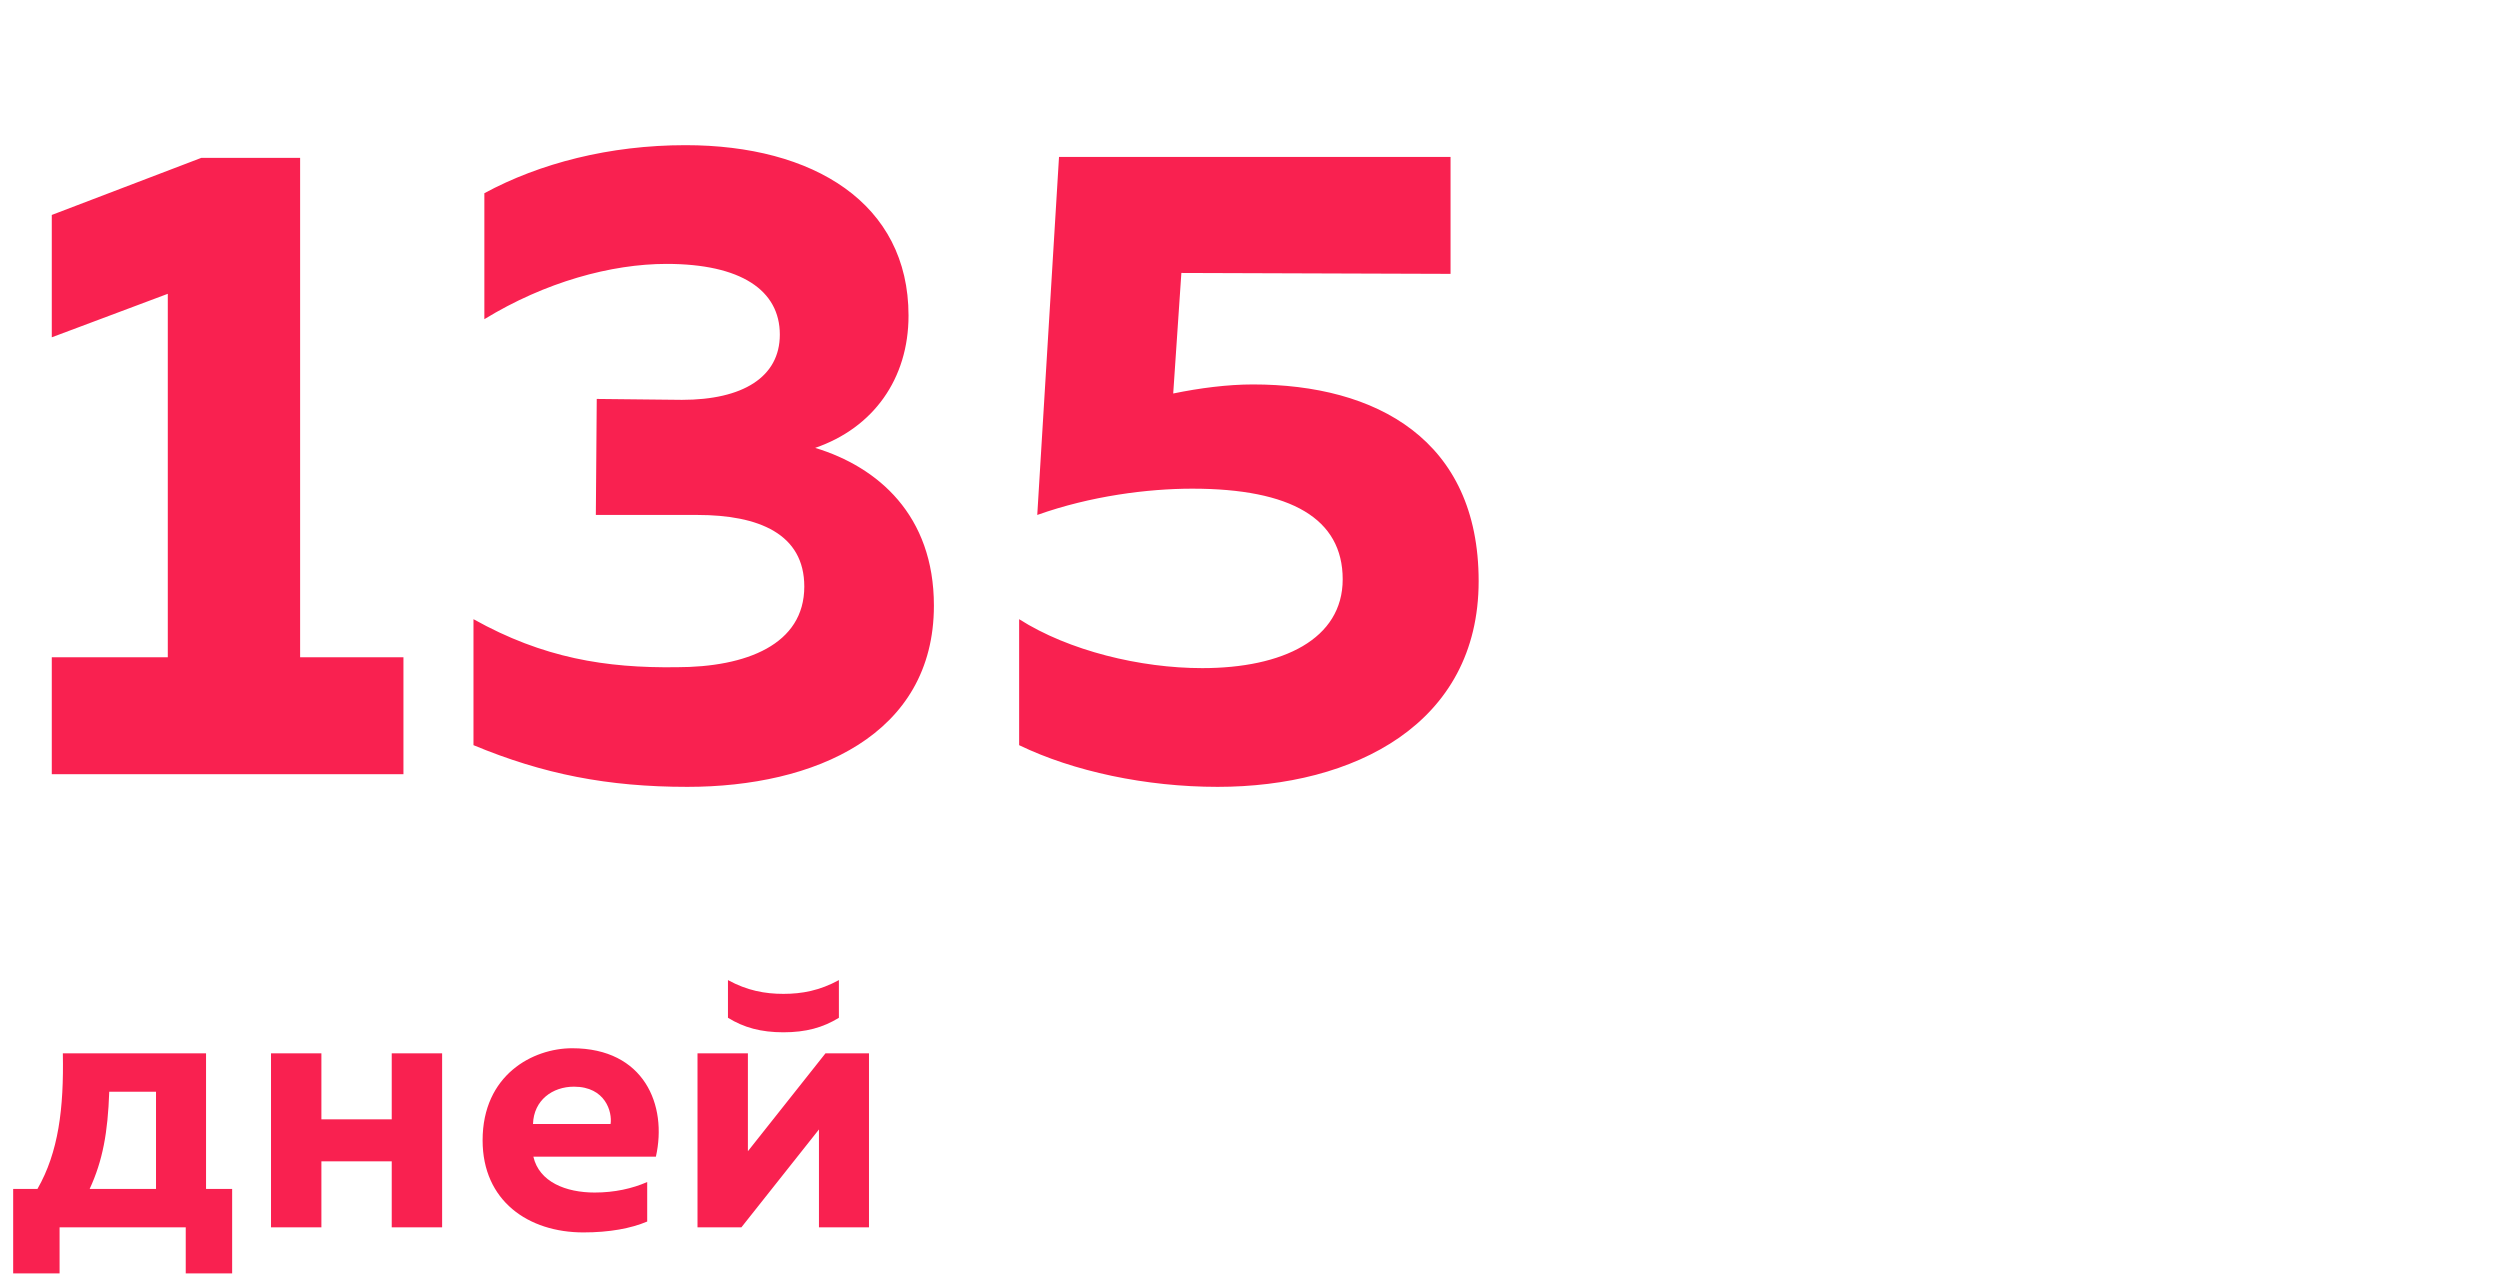
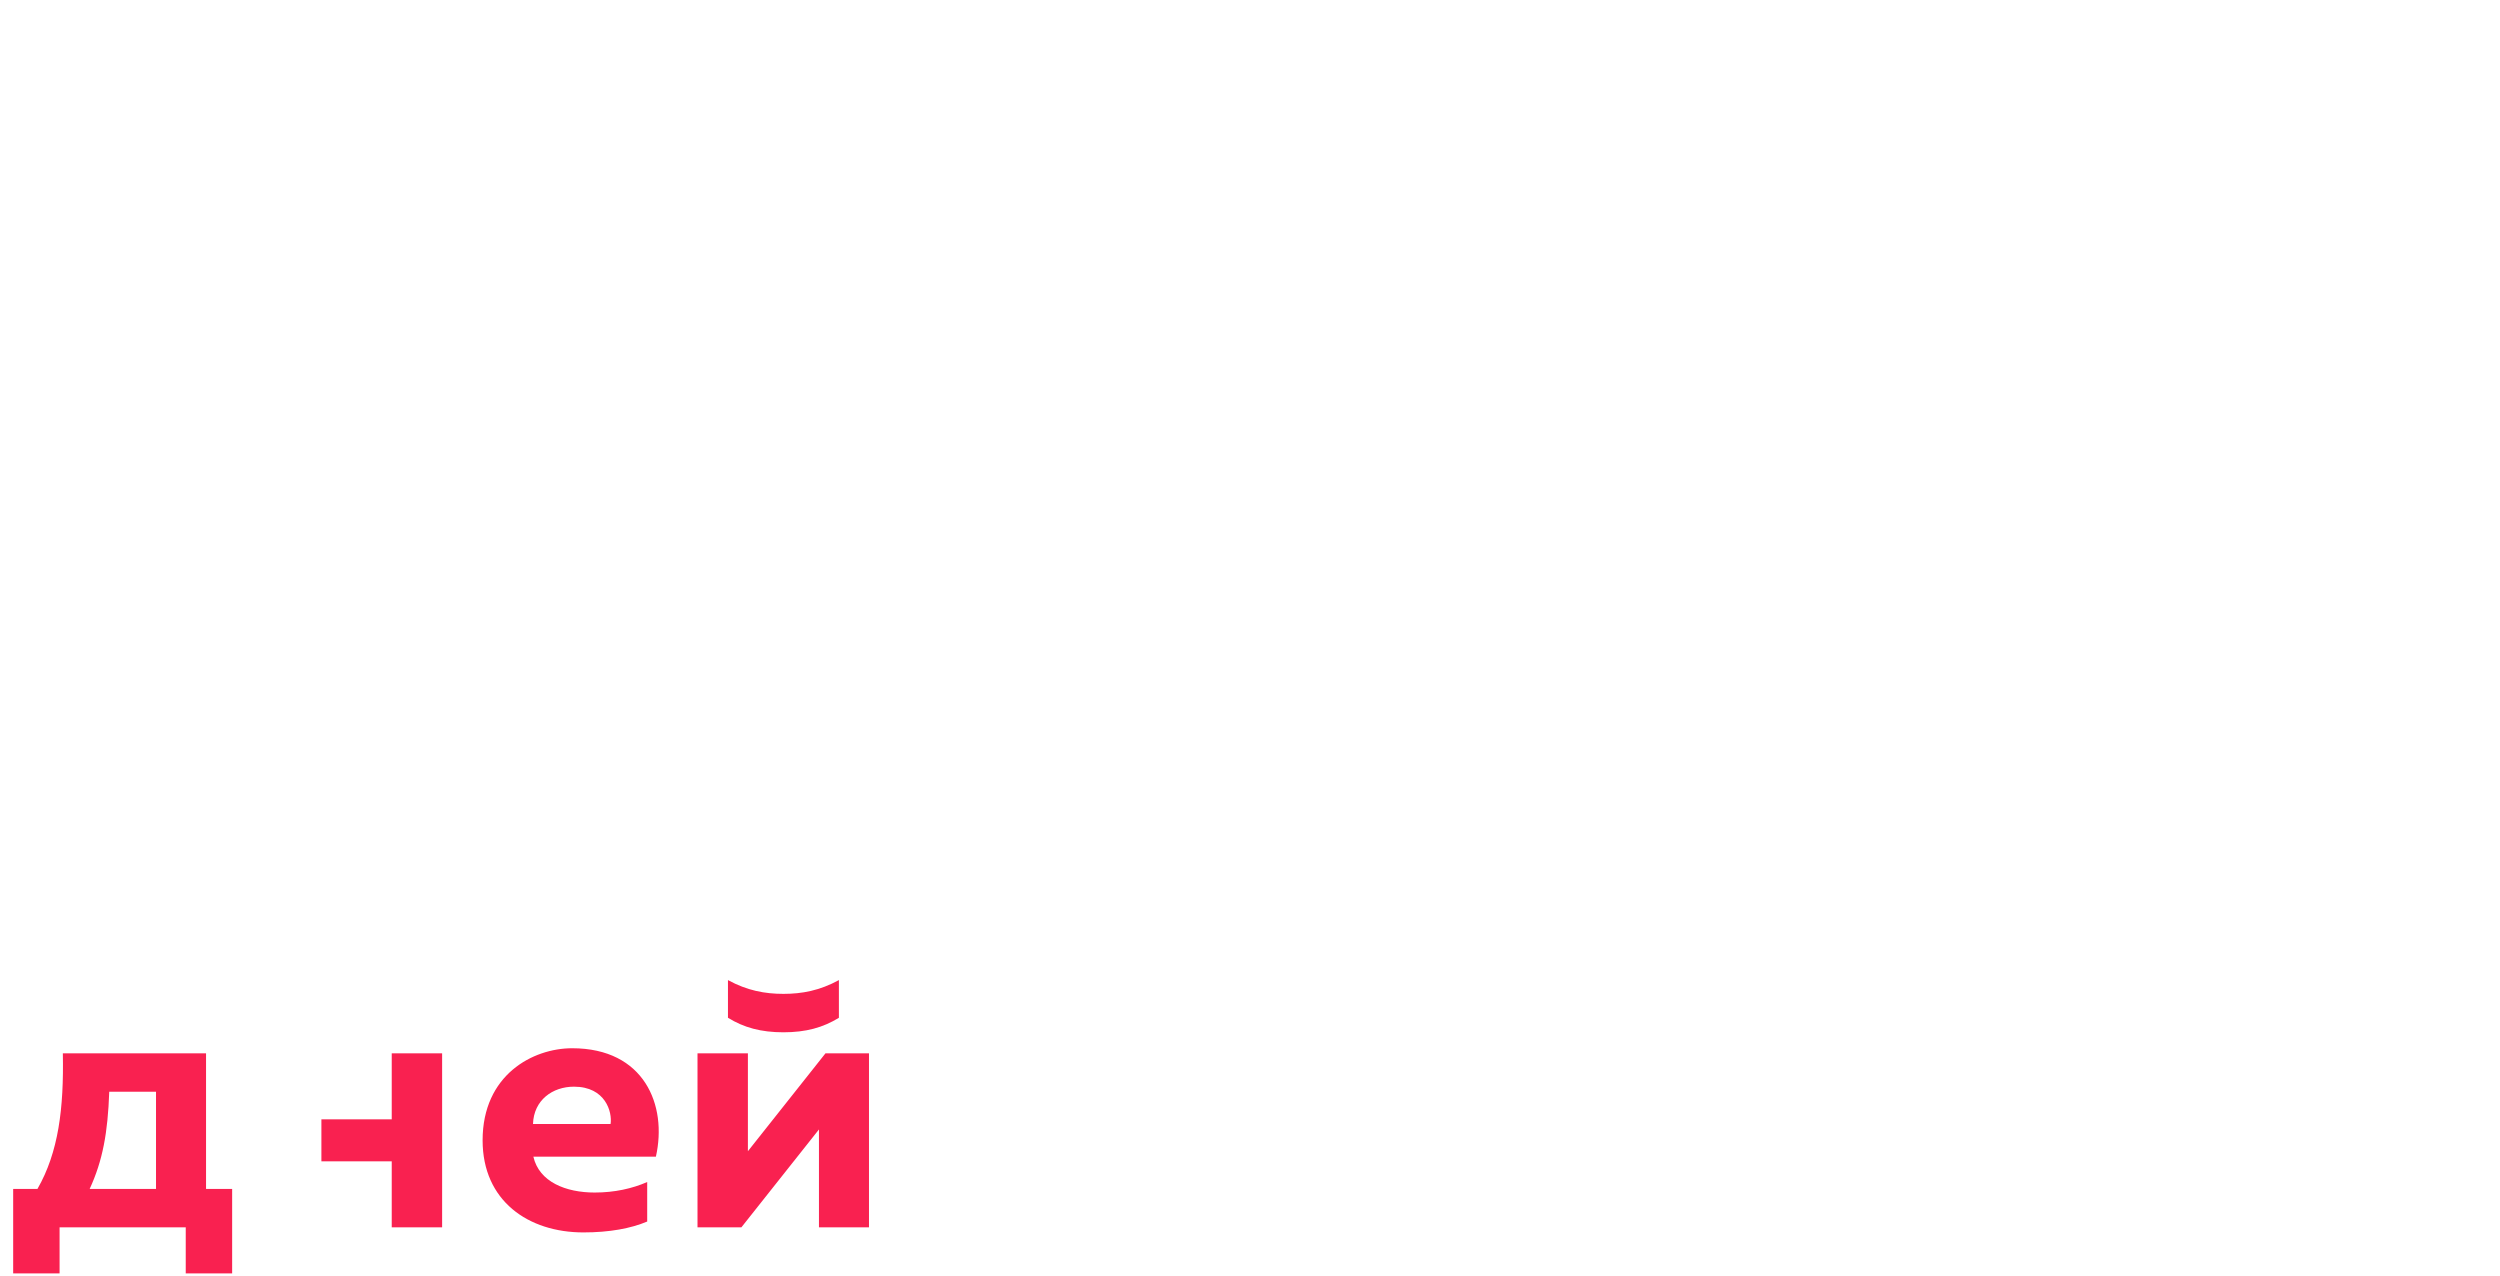
<svg xmlns="http://www.w3.org/2000/svg" width="331" height="169" viewBox="0 0 331 169" fill="none">
-   <path d="M26.656 20.9L6.856 28.46V44.66L22.216 38.9V87.02H6.856V102.5H53.416V87.02H39.736V20.9H26.656ZM120.289 41.78C120.289 26.9 107.689 19.22 90.769 19.22C80.689 19.22 71.449 21.62 64.129 25.58V42.26C72.169 37.34 80.929 34.94 88.249 34.94C98.089 34.94 103.249 38.42 103.249 44.3C103.249 49.94 98.329 52.94 90.289 52.94L79.009 52.82L78.889 68.18H92.329C100.489 68.18 106.489 70.7 106.489 77.66C106.489 85.34 98.809 88.34 89.569 88.34C80.209 88.46 71.929 87.14 62.689 81.98V98.66C71.929 102.5 80.449 104.18 91.009 104.18C107.809 104.18 123.649 97.34 123.649 80.18C123.649 68.18 116.209 61.82 107.929 59.3C115.609 56.66 120.289 50.18 120.289 41.78ZM140.213 20.78L137.333 68.18C144.413 65.66 151.973 64.7 157.853 64.7C170.933 64.7 177.773 68.66 177.773 76.7C177.773 84.62 169.853 88.46 159.173 88.46C151.013 88.46 141.533 86.18 134.933 81.98V98.66C142.133 102.14 151.733 104.18 161.213 104.18C179.213 104.18 195.773 95.9 195.773 76.94C195.773 58.22 182.213 50.9 165.893 50.9C162.533 50.9 158.813 51.38 155.333 52.1L156.413 36.14L192.053 36.26V20.78H140.213Z" fill="#F92150" />
-   <path d="M7.888 168.596V162.5H24.592V168.596H30.736V157.412H27.28V139.46H8.32C8.464 146.756 7.744 152.564 4.96 157.412H1.744V168.596H7.888ZM14.464 144.548H20.656V157.412H11.872C13.6 153.668 14.272 149.972 14.464 144.548ZM42.553 162.5V153.764H51.865V162.5H58.537V139.46H51.865V148.196H42.553V139.46H35.881V162.5H42.553ZM63.897 150.98C63.897 158.996 69.945 163.172 77.241 163.172C80.697 163.172 83.529 162.644 85.689 161.732V156.5C83.721 157.364 81.369 157.892 78.729 157.892C74.937 157.892 71.385 156.5 70.617 153.14H86.841C88.377 146.324 85.305 138.788 75.753 138.788C70.569 138.788 63.897 142.292 63.897 150.98ZM80.841 148.82H70.569C70.665 145.652 73.161 143.876 75.993 143.876C80.169 143.876 81.081 147.236 80.841 148.82ZM111.07 134.756V129.764C108.526 131.156 106.174 131.588 103.726 131.588C101.278 131.588 98.926 131.156 96.382 129.764V134.756C98.494 136.052 100.75 136.676 103.726 136.676C106.702 136.676 108.958 136.052 111.07 134.756ZM98.158 162.5L108.43 149.54V162.5H115.054V139.46H109.294L99.022 152.42V139.46H92.35V162.5H98.158Z" fill="#F92150" />
+   <path d="M7.888 168.596V162.5H24.592V168.596H30.736V157.412H27.28V139.46H8.32C8.464 146.756 7.744 152.564 4.96 157.412H1.744V168.596H7.888ZM14.464 144.548H20.656V157.412H11.872C13.6 153.668 14.272 149.972 14.464 144.548ZM42.553 162.5V153.764H51.865V162.5H58.537V139.46H51.865V148.196H42.553V139.46V162.5H42.553ZM63.897 150.98C63.897 158.996 69.945 163.172 77.241 163.172C80.697 163.172 83.529 162.644 85.689 161.732V156.5C83.721 157.364 81.369 157.892 78.729 157.892C74.937 157.892 71.385 156.5 70.617 153.14H86.841C88.377 146.324 85.305 138.788 75.753 138.788C70.569 138.788 63.897 142.292 63.897 150.98ZM80.841 148.82H70.569C70.665 145.652 73.161 143.876 75.993 143.876C80.169 143.876 81.081 147.236 80.841 148.82ZM111.07 134.756V129.764C108.526 131.156 106.174 131.588 103.726 131.588C101.278 131.588 98.926 131.156 96.382 129.764V134.756C98.494 136.052 100.75 136.676 103.726 136.676C106.702 136.676 108.958 136.052 111.07 134.756ZM98.158 162.5L108.43 149.54V162.5H115.054V139.46H109.294L99.022 152.42V139.46H92.35V162.5H98.158Z" fill="#F92150" />
</svg>